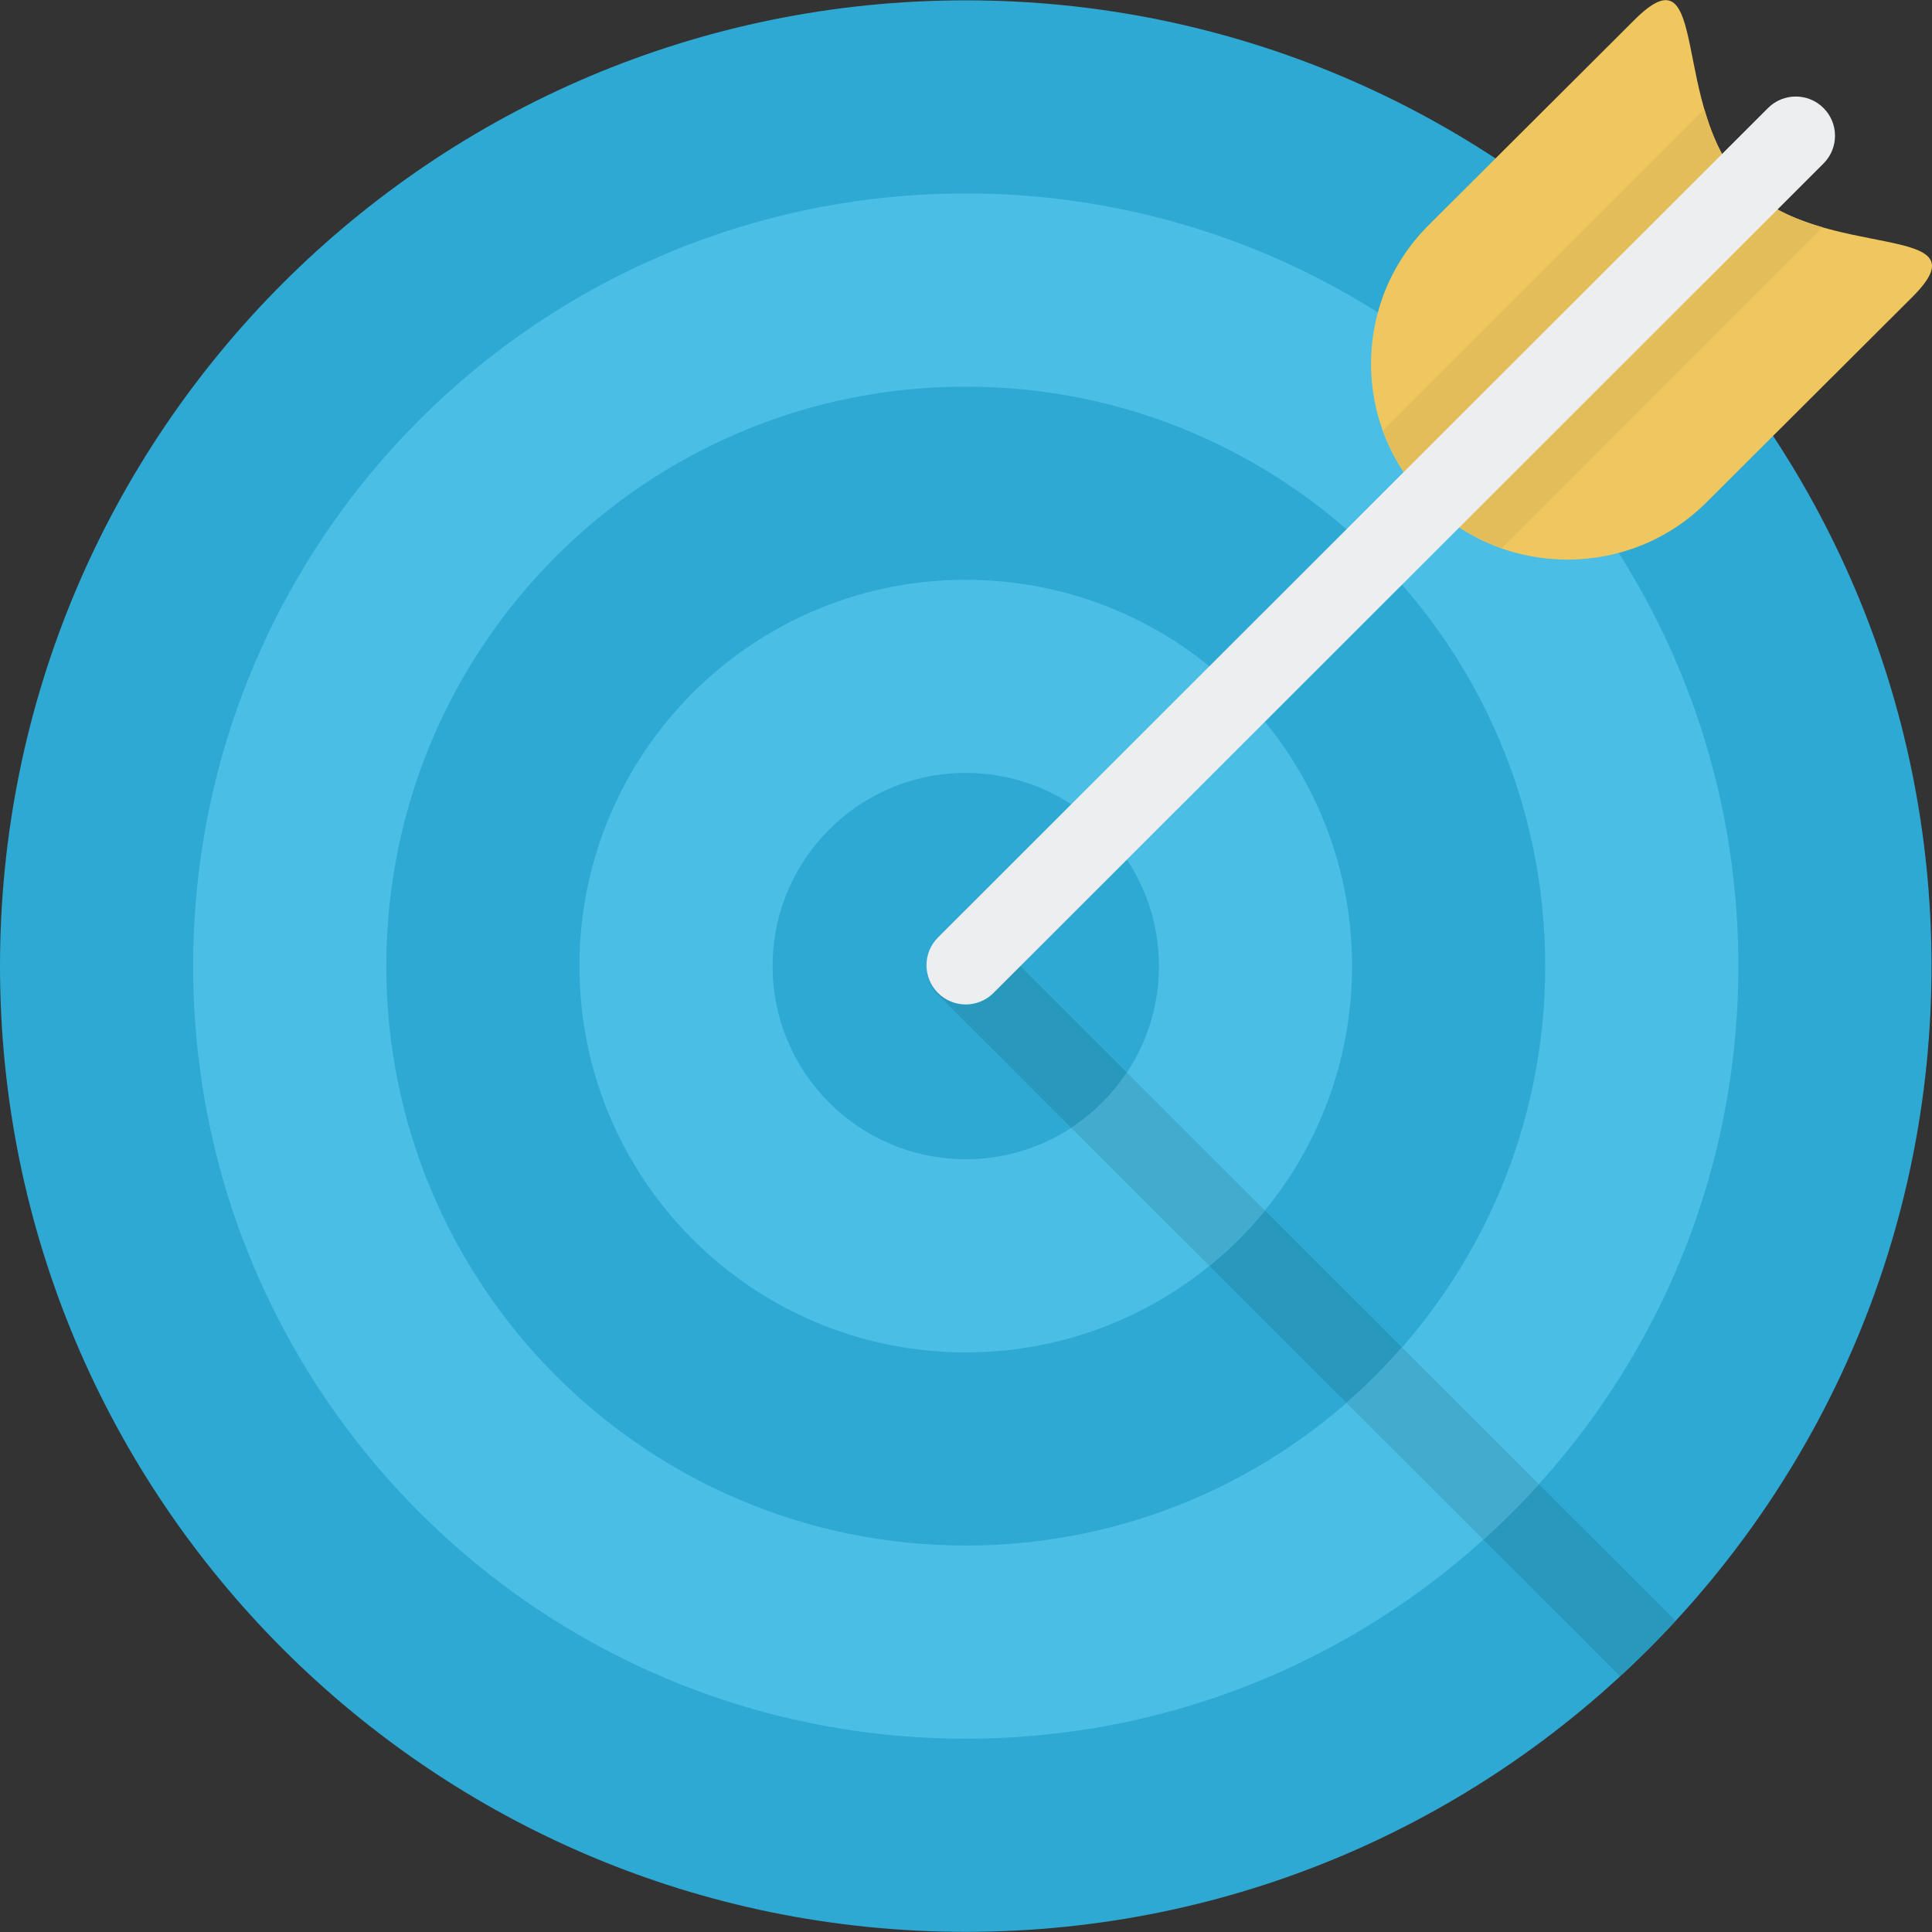
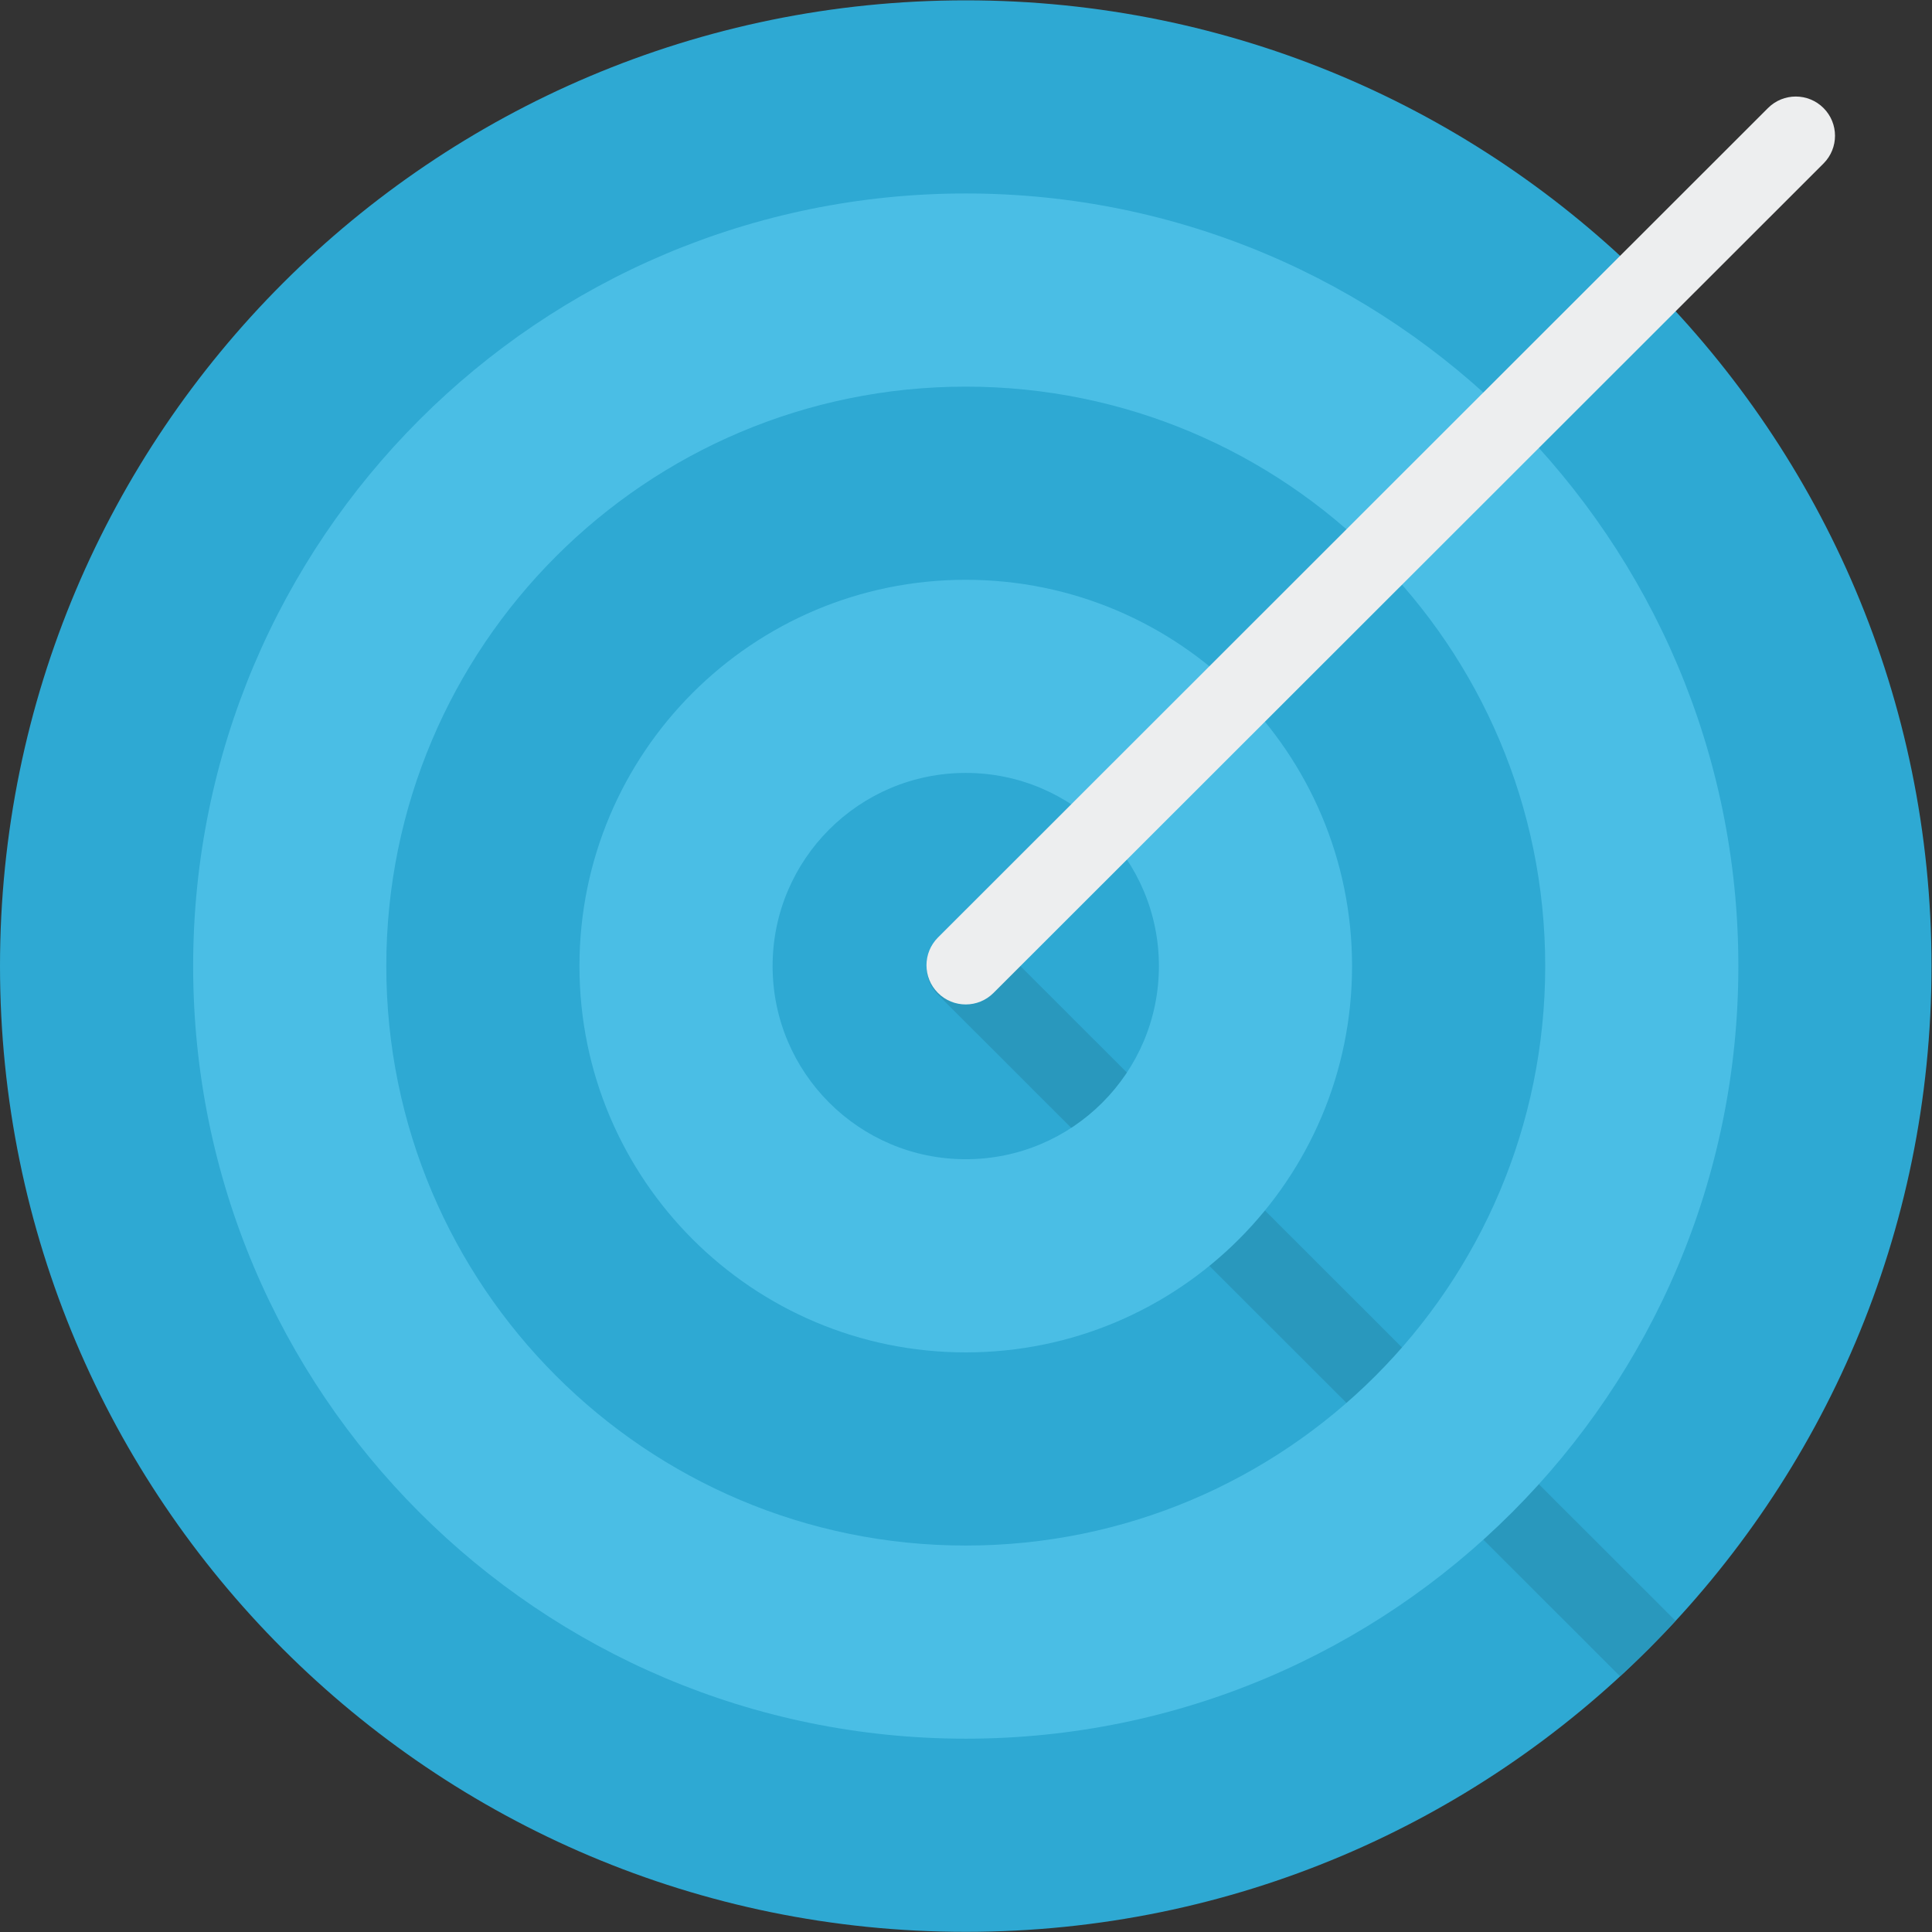
<svg xmlns="http://www.w3.org/2000/svg" version="1.1" id="Layer_1" x="0px" y="0px" viewBox="0 0 512.129 512.129" style="enable-background:new 0 0 512.129 512.129;" xml:space="preserve">
  <rect x="0" y="0" width="512.129" height="512.129" fill="#333333" stroke="none" />
  <path style="fill:#2EA9D3;" d="M256,0.089C114.616,0.089,0,114.701,0,256.084c0,141.389,114.616,256.005,256,256.005  s256-114.621,256-256.005C512,114.706,397.389,0.089,256,0.089L256,0.089z" />
  <path style="fill:#2998BD;" d="M263.347,248.962c-4.06-4.06-10.65-4.06-14.71,0c-4.065,4.06-4.065,10.639,0,14.705l180.797,180.669  c5.1-4.7,10.004-9.605,14.71-14.7L263.347,248.962L263.347,248.962z" />
  <path style="fill:#4ABEE5;" d="M256,153.689c-56.556,0-102.4,45.844-102.4,102.4s45.844,102.4,102.4,102.4s102.4-45.845,102.4-102.4  S312.556,153.689,256,153.689z M256,307.284c-28.273,0-51.2-22.922-51.2-51.2c0-28.273,22.927-51.2,51.2-51.2s51.2,22.927,51.2,51.2  C307.2,284.362,284.278,307.284,256,307.284z M256,51.284c-113.111,0-204.8,91.694-204.8,204.8s91.689,204.8,204.8,204.8  s204.8-91.694,204.8-204.8S369.111,51.284,256,51.284z M256,409.689c-84.828,0-153.6-68.772-153.6-153.6s68.772-153.6,153.6-153.6  s153.6,68.772,153.6,153.6S340.833,409.689,256,409.689z" />
-   <path style="fill:#EFC75E;" d="M462.725,49.344c20.332,20.291,64.512,9.098,44.18,29.399l-54.595,54.446  c-20.127,20.127-53.299,20.285-73.631,0c-20.337-20.291-20.337-53.192,0-73.487L433.27,5.255  C453.606-15.04,442.394,29.053,462.725,49.344z" />
  <g>
-     <path style="fill:#42ABCE;" d="M371.61,357.153c-4.572,5.228-9.487,10.132-14.715,14.694l36.301,36.275   c5.151-4.649,10.061-9.549,14.715-14.694L371.61,357.153z M298.706,284.301c-3.866,5.842-8.893,10.824-14.761,14.653l36.608,36.582   c5.391-4.383,10.337-9.293,14.735-14.674L298.706,284.301L298.706,284.301z" />
-   </g>
-   <path style="fill:#E3BD59;" d="M462.725,49.344c-5.612-5.596-8.817-13.01-10.947-20.378l-85.181,85.187  c2.514,6.938,6.508,13.471,12.083,19.036c5.658,5.647,12.329,9.651,19.42,12.14l85.053-85.059  C475.766,58.14,468.337,54.945,462.725,49.344z" />
+     </g>
  <path style="fill:#EDEEEF;" d="M483.374,28.638c4.06,4.06,4.06,10.639,0,14.7L263.347,263.211c-4.06,4.06-10.65,4.06-14.71,0  c-4.065-4.055-4.065-10.639,0-14.705L468.659,28.638C472.719,24.573,479.309,24.573,483.374,28.638L483.374,28.638z" />
  <g>
</g>
  <g>
</g>
  <g>
</g>
  <g>
</g>
  <g>
</g>
  <g>
</g>
  <g>
</g>
  <g>
</g>
  <g>
</g>
  <g>
</g>
  <g>
</g>
  <g>
</g>
  <g>
</g>
  <g>
</g>
  <g>
</g>
</svg>